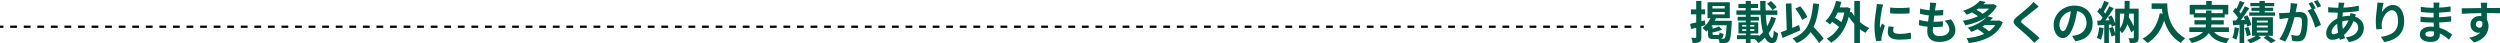
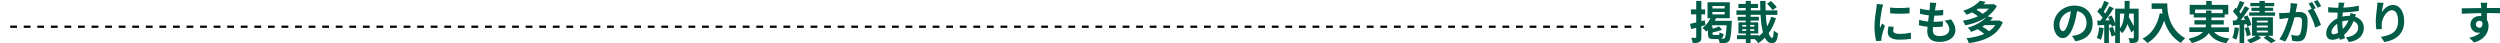
<svg xmlns="http://www.w3.org/2000/svg" id="_レイヤー_2" data-name="レイヤー 2" viewBox="0 0 1105.7 19.14">
  <defs>
    <style>
      .cls-1, .cls-2 {
        fill: none;
        stroke: #000;
        stroke-miterlimit: 10;
      }

      .cls-3 {
        fill: #005b47;
        stroke-width: 0px;
      }

      .cls-2 {
        stroke-dasharray: 0 0 3 3;
      }
    </style>
  </defs>
  <g id="_レイヤー_1-2" data-name="レイヤー 1">
    <g>
      <g>
        <path class="cls-3" d="M754.26,11.1c-.58.18-1.18.34-1.78.52v4.76c0,1.18-.2,1.82-.84,2.18-.66.4-1.6.48-2.98.48-.06-.64-.36-1.66-.66-2.32.78.04,1.6.04,1.86.02.24,0,.34-.08.34-.38v-4.1l-2.22.6-.5-2.3c.76-.16,1.7-.38,2.72-.62v-3.6h-2.32v-2.18h2.32V.4h2.28v3.76h1.66v2.18h-1.66v3.04l1.52-.4.26,2.12ZM765.98,9.2s-.02.64-.06.92c-.28,5.3-.6,7.34-1.24,8.08-.44.54-.94.7-1.58.8-.6.06-1.54.06-2.54.02-.04-.5-.22-1.2-.48-1.74h-2.24c-2,0-2.44-.56-2.44-2.38v-1.62c-.26.24-.52.48-.78.68-.34-.42-1.16-1.26-1.66-1.62,1.48-1,2.74-2.56,3.54-4.28h-1.3V1h9.86v7.06h-6.12c-.14.38-.32.76-.52,1.14h7.56ZM759.92,15.46c.46,0,.56-.16.62-1.14.4.28,1.24.6,1.78.72-.16,1.22-.46,1.82-1.12,2.08.36.02.66.02.84.02.34,0,.52-.06.72-.26.4-.4.68-1.98.9-5.72h-6.42c-.12.16-.22.3-.34.46h.52v1.08c1.08-.3,2.16-.66,2.86-1.02l1.38,1.46c-1.24.52-2.84.94-4.24,1.22v.52c0,.5.1.58.68.58h1.82ZM757.36,3.74h5.44v-1.06h-5.44v1.06ZM757.36,6.38h5.44v-1.08h-5.44v1.08Z" />
        <path class="cls-3" d="M785.48,8.08c-.8,2.5-1.88,4.72-3.24,6.6.44,1.3.96,2.06,1.56,2.06.4,0,.6-.96.7-3.28.5.54,1.3,1.04,1.88,1.26-.32,3.48-1.04,4.34-2.8,4.34-1.28,0-2.26-.88-3-2.38-.88.9-1.84,1.72-2.9,2.42-.34-.6-1-1.32-1.58-1.8h-1.86v1.78h-2.08v-1.78h-3.92v-1.72h3.92v-.78h-3.28v-4.92h3.24v-.78h-3.6v-1.66h3.6v-.88h-4.14v-1.96h4.1v-1.06h-3.22v-1.8h3.22V.4h2.28v1.34h3.2v1.8h-3.2v1.06h4.2c-.06-1.38-.08-2.78-.08-4.2h2.4c-.04,1.44-.02,2.84.02,4.2h5.18v1.96h-5.1c.12,1.9.3,3.64.56,5.12.74-1.28,1.36-2.72,1.82-4.26l2.12.66ZM770.54,11.78h1.8v-.74h-1.8v.74ZM770.54,13.64h1.8v-.74h-1.8v.74ZM775.9,11.78v-.74h-1.84v.74h1.84ZM775.9,13.64v-.74h-1.84v.74h1.84ZM777.9,16.02c.64-.52,1.26-1.1,1.82-1.76-.56-2.1-.9-4.78-1.06-7.7h-4.4v.88h3.66v1.66h-3.66v.78h3.38v4.92h-3.4v.78h3.66v.44ZM783.94,4.48c-.44-.78-1.54-2.02-2.4-2.86l1.74-1.16c.88.8,2,1.94,2.52,2.74l-1.86,1.28Z" />
-         <path class="cls-3" d="M796.24,13.42c-2.64,1.18-5.6,2.44-7.86,3.38l-.8-2.54c.76-.26,1.66-.58,2.66-.98l-.4-11.68,2.48-.1.36,10.82c1-.42,2.02-.84,3.02-1.24l.54,2.34ZM804.52,19.04c-.76-1.3-2.26-3.14-3.74-4.82-1.46,2.08-3.44,3.68-6.08,4.86-.34-.52-1.32-1.6-1.9-2.1,6.34-2.4,8.4-7.24,9.14-15.46l2.62.24c-.42,4.1-1.14,7.44-2.44,10.16,1.66,1.72,3.52,3.74,4.44,5.14l-2.04,1.98ZM797.02,8.78c-.5-1.38-1.78-3.48-2.98-4.96l2.16-1.08c1.3,1.46,2.56,3.42,3.16,4.8l-2.34,1.24Z" />
-         <path class="cls-3" d="M822.6,9.74c1.28,1.12,2.72,2.04,4.18,2.68-.58.5-1.34,1.46-1.74,2.08-.84-.44-1.66-.98-2.44-1.58v6.1h-2.48v-8.42c-.9-.98-1.72-2.08-2.44-3.22-1.5,5.66-4.28,9.48-7.84,11.5-.4-.52-1.32-1.4-1.9-1.78,2.2-1.14,4.02-2.86,5.42-5.18-.78-.72-1.94-1.58-3-2.28-.32.44-.66.82-1.02,1.18-.42-.4-1.4-1.18-1.98-1.52,2.2-2,3.82-5.34,4.7-8.92l2.36.46c-.22.84-.46,1.64-.74,2.44h2.78l.42-.08,1.56.54c-.1.6-.2,1.18-.3,1.74l.74-.28c.34.64.76,1.3,1.24,1.92V.42h2.48v9.32ZM812.78,5.54c-.36.82-.76,1.58-1.2,2.32,1,.58,2.06,1.3,2.86,1.94.54-1.28.96-2.7,1.28-4.26h-2.94Z" />
        <path class="cls-3" d="M832.38,3.78c-.26,1.34-.96,5.34-.96,7.34,0,.38.02.9.08,1.3.3-.68.62-1.38.9-2.04l1.24.98c-.56,1.66-1.22,3.84-1.44,4.9-.06.3-.1.74-.1.94,0,.22.02.54.04.82l-2.32.16c-.4-1.38-.78-3.82-.78-6.54,0-3,.62-6.38.84-7.92.06-.56.18-1.32.2-1.96l2.8.24c-.16.42-.42,1.42-.5,1.78ZM837.32,13.56c0,.88.76,1.42,2.8,1.42,1.78,0,3.26-.16,5.02-.52l.04,2.7c-1.3.24-2.9.38-5.16.38-3.44,0-5.1-1.22-5.1-3.28,0-.78.12-1.58.34-2.6l2.3.22c-.16.66-.24,1.14-.24,1.68ZM844.56,3.32v2.58c-2.46.22-6.08.24-8.6,0v-2.56c2.46.34,6.44.24,8.6-.02Z" />
        <path class="cls-3" d="M856.04,3.08c-.06.34-.14.88-.22,1.54,1.44-.02,2.72-.14,3.66-.28l-.08,2.38c-1.2.12-2.3.2-3.9.2-.12.88-.24,1.82-.34,2.72h.14c1.24,0,2.72-.08,4.02-.24l-.06,2.38c-1.12.1-2.28.18-3.54.18h-.8c-.04.6-.08,1.1-.08,1.46,0,1.66,1.02,2.54,2.98,2.54,2.8,0,4.32-1.28,4.32-2.92,0-1.36-.74-2.64-2.06-3.88l2.82-.6c1.32,1.68,1.94,3.1,1.94,4.8,0,3.02-2.72,5.18-7.1,5.18-3.14,0-5.36-1.36-5.36-4.7,0-.48.06-1.2.14-2.02-1.46-.14-2.78-.36-3.84-.66l.14-2.42c1.3.44,2.64.66,3.94.8.12-.9.24-1.84.34-2.74-1.38-.14-2.8-.38-3.98-.72l.14-2.3c1.16.38,2.66.64,4.12.76.06-.62.12-1.16.16-1.62.06-.94.06-1.34.02-1.78l2.82.16c-.18.72-.26,1.26-.34,1.78Z" />
        <path class="cls-3" d="M885.8,9.84c-2.42,5.94-8.16,8.3-15.02,9.24-.18-.66-.64-1.62-1-2.18,2.88-.3,5.56-.9,7.8-1.9-.76-.68-1.94-1.5-2.94-2.1-.88.44-1.84.84-2.86,1.2-.28-.56-.96-1.44-1.46-1.84,3.84-1.16,6.56-2.88,8.16-4.62-2.68,1.76-5.96,2.92-9.28,3.58-.22-.6-.68-1.52-1.1-2.04,2.34-.38,4.68-1.04,6.74-1.98-.74-.56-1.76-1.22-2.68-1.72-.72.38-1.48.72-2.3,1.04-.34-.54-1.08-1.36-1.6-1.76,3.54-1.12,6-2.8,7.38-4.44l2.58.54c-.3.34-.62.68-.96,1.02h4l.4-.1,1.52.88c-.98,1.84-2.42,3.34-4.12,4.58l2.4.56c-.38.46-.8.9-1.24,1.32h3.58l.4-.1,1.6.82ZM874.9,3.84c-.24.18-.48.34-.74.52,1,.52,2.1,1.18,2.76,1.74,1.08-.66,2-1.42,2.76-2.26h-4.78ZM877.78,11.1c-.34.24-.68.46-1.06.68,1.08.6,2.28,1.38,3,2.04,1.12-.74,2.04-1.64,2.76-2.72h-4.7Z" />
-         <path class="cls-3" d="M899.94,4.28c-1.3,1.04-3.94,3.08-5.28,4.22-1.06.92-1.04,1.14.04,2.08,1.5,1.26,5.3,4.26,7.34,6.24l-2.34,2.14c-.56-.62-1.14-1.26-1.74-1.86-1.22-1.26-4.16-3.76-5.98-5.32-2-1.7-1.84-2.76.16-4.44,1.58-1.28,4.32-3.5,5.66-4.8.58-.58,1.22-1.22,1.54-1.7l2.34,2.06c-.62.48-1.28,1-1.74,1.38Z" />
        <path class="cls-3" d="M917.92,18.26l-1.5-2.38c.76-.08,1.32-.2,1.86-.32,2.56-.6,4.56-2.44,4.56-5.36,0-2.76-1.5-4.82-4.2-5.28-.28,1.7-.62,3.54-1.2,5.42-1.2,4.04-2.92,6.52-5.1,6.52s-4.06-2.44-4.06-5.82c0-4.62,4-8.56,9.18-8.56s8.08,3.44,8.08,7.8-2.58,7.2-7.62,7.98ZM912.42,13.78c.84,0,1.62-1.26,2.44-3.96.46-1.48.84-3.18,1.06-4.84-3.3.68-5.08,3.6-5.08,5.8,0,2.02.8,3,1.58,3Z" />
        <path class="cls-3" d="M930.38,12.42c-.2,1.88-.62,3.88-1.2,5.16-.42-.26-1.3-.68-1.82-.86.58-1.18.9-2.96,1.06-4.64l1.96.34ZM945.88,16.62c0,1.08-.18,1.68-.86,2.04-.68.36-1.62.42-2.98.42-.08-.62-.34-1.6-.66-2.18.82.04,1.74.02,2.02.02.26,0,.34-.08.34-.36v-3.26l-1.1,1.06c-.38-1-1.04-2.38-1.74-3.72-.5,1.6-1.24,2.96-2.36,4.04-.18-.32-.56-.76-.94-1.1v5.44h-2.1v-3.44l-1.58.58c-.18-1-.7-2.54-1.16-3.72l1.68-.52c.4.9.8,1.98,1.06,2.9v-3.66l-1.5.68c-.06-.3-.14-.64-.26-1.02l-1.02.08v8.18h-2.06v-8.04l-2.9.18-.2-2.06,1.44-.06c.3-.38.62-.82.94-1.28-.58-.86-1.54-1.92-2.36-2.72l1.14-1.62c.14.12.3.26.46.4.56-1.1,1.12-2.42,1.46-3.48l2.06.76c-.72,1.36-1.52,2.9-2.24,4.02.26.28.48.56.68.8.68-1.12,1.32-2.26,1.78-3.24l1.94.9c-1.1,1.74-2.48,3.76-3.74,5.38l1.92-.08c-.22-.5-.46-1-.7-1.44l1.58-.66c.62,1.1,1.24,2.46,1.58,3.54V3.84h4.16c.02-1.1.04-2.24.04-3.46h2.22c-.02,1.2-.04,2.36-.08,3.46h4.04v12.78ZM937.6,12.54c1.26-1.64,1.76-3.84,1.96-6.52h-1.96v6.52ZM941.72,6.02c-.06.54-.1,1.08-.18,1.58.78,1.3,1.6,2.76,2.2,4.02v-5.6h-2.02Z" />
        <path class="cls-3" d="M958.54,1.5c0,3.78.54,11.08,7.9,15.42-.52.42-1.5,1.46-1.92,2.08-4.14-2.5-6.26-6.28-7.36-9.86-1.5,4.48-3.9,7.8-7.38,9.88-.44-.5-1.56-1.48-2.18-1.94,4.16-2.1,6.54-5.96,7.64-11.22l1.22.22c-.14-.76-.22-1.48-.28-2.16h-4.56V1.5h6.92Z" />
        <path class="cls-3" d="M979.24,14.16c1.42,1.6,3.66,2.52,6.82,2.86-.48.5-1.1,1.44-1.4,2.08-3.8-.6-6.18-2.02-7.76-4.5-1.18,1.78-3.4,3.36-7.48,4.46-.28-.52-.96-1.42-1.48-1.92,3.36-.76,5.28-1.8,6.38-2.98h-6.02v-2.06h7.18c.1-.42.16-.84.2-1.26h-5.12v-1.92h5.14v-1.2h-5.46v-1.32h-1.78V2.14h7.3V.4h2.44v1.74h7.32v4.26h-1.6v1.32h-5.84v1.2h5.44v1.92h-5.46c-.02.42-.06.84-.16,1.26h7.9v2.06h-6.56ZM975.7,5.8v-1.14h2.38v1.14h4.98v-1.58h-12.24v1.58h4.88Z" />
        <path class="cls-3" d="M990.24,12.4c-.18,1.9-.62,3.88-1.18,5.16-.4-.28-1.26-.66-1.74-.84.58-1.18.86-2.96,1.02-4.64l1.9.32ZM992.56,10.8v8.26h-2.04v-8.1l-2.86.2-.16-2.06,1.44-.08c.3-.36.6-.76.9-1.18-.56-.9-1.48-1.98-2.28-2.8l1.16-1.6c.14.14.3.28.46.42.56-1.1,1.12-2.44,1.44-3.46l2.06.72c-.7,1.38-1.52,2.96-2.26,4.08.24.26.46.54.64.78.7-1.12,1.34-2.26,1.8-3.24l1.94.9c-1.1,1.68-2.46,3.66-3.72,5.26l1.86-.12c-.2-.46-.42-.9-.64-1.32l1.7-.68c.74,1.34,1.5,3.08,1.72,4.2l-1.78.8c-.06-.32-.16-.68-.28-1.08l-1.1.1ZM994.44,11.92c.48,1.12.9,2.56,1.02,3.52l-1.76.58c-.08-.98-.48-2.46-.92-3.6l1.66-.5ZM1003.12,15.84c1.22.72,2.6,1.56,3.4,2.12l-2.08,1.12c-.74-.62-2.12-1.6-3.3-2.34l1.24-.9h-3.64l1.34.88c-1.22.94-3.2,1.9-4.8,2.42-.36-.42-1.02-1.06-1.46-1.48,1.36-.4,2.94-1.14,3.94-1.82h-1.74V7.64h9.24v8.2h-2.14ZM999.3,2.74h-4.02v-1.44h4.02V.4h2.38v.9h4.16v1.44h-4.16v.68h3.68v1.38h-3.68v.68h4.54v1.48h-11.44v-1.48h4.52v-.68h-3.54v-1.38h3.54v-.68ZM998.14,9.94h4.86v-.84h-4.86v.84ZM998.14,12.16h4.86v-.86h-4.86v.86ZM998.14,14.36h4.86v-.84h-4.86v.84Z" />
        <path class="cls-3" d="M1015.74,3.32c-.12.6-.28,1.34-.42,2.06.68-.04,1.26-.08,1.68-.08,2.12,0,3.62.94,3.62,3.82,0,2.36-.28,5.6-1.14,7.34-.66,1.4-1.76,1.84-3.28,1.84-.76,0-1.72-.14-2.4-.28l-.42-2.64c.76.22,1.92.42,2.44.42.68,0,1.18-.2,1.5-.86.54-1.14.82-3.56.82-5.54,0-1.6-.7-1.82-1.94-1.82-.32,0-.82.04-1.4.08-.76,3.04-2.24,7.78-4.08,10.72l-2.6-1.04c1.94-2.62,3.32-6.66,4.06-9.4-.72.08-1.36.16-1.72.2-.58.1-1.62.24-2.24.34l-.24-2.72c.74.06,1.4.02,2.14,0,.62-.02,1.56-.08,2.58-.18.28-1.5.46-2.96.42-4.22l2.98.3c-.12.52-.26,1.16-.36,1.66ZM1024.22,3.64l-.98.42c1.2,1.86,2.7,5.2,3.26,6.98l-2.54,1.16c-.52-2.22-1.94-5.74-3.36-7.5l1.8-.78c-.4-.76-.9-1.72-1.36-2.36l1.58-.66c.5.74,1.22,2,1.6,2.74ZM1026.6,2.72l-1.58.68c-.42-.82-1.06-2-1.62-2.76l1.6-.64c.52.76,1.26,2.02,1.6,2.72Z" />
        <path class="cls-3" d="M1036.64,2.28c-.06.34-.14.7-.2,1.1,2.44-.1,4.6-.36,6.8-.88l.02,2.32c-1.96.36-4.64.6-7.1.7-.06.6-.12,1.22-.14,1.82.96-.22,2-.36,2.98-.36h.36c.08-.4.16-.9.18-1.2l2.44.58c-.08.22-.24.64-.36,1.02,2.32.76,3.86,2.58,3.86,4.9,0,2.84-1.66,5.58-6.58,6.32l-1.32-2.1c3.86-.42,5.42-2.38,5.42-4.34,0-1.2-.7-2.26-2.08-2.8-1.08,2.72-2.68,4.82-4.2,6.08.14.5.3,1,.46,1.48l-2.3.7c-.08-.26-.18-.54-.26-.82-.98.48-2.04.8-3.1.8-1.46,0-2.7-.88-2.7-2.9,0-2.58,2.12-5.26,4.92-6.58.04-.86.1-1.7.18-2.52h-.64c-1.04,0-2.6-.08-3.54-.12l-.06-2.32c.7.12,2.46.28,3.68.28h.8c.04-.38.08-.74.12-1.08.02-.38.06-.86.04-1.2l2.6.06c-.12.4-.2.76-.28,1.06ZM1032.1,15.16c.56,0,1.28-.24,2-.66-.22-1.24-.38-2.62-.42-4-1.5,1.02-2.5,2.54-2.5,3.68,0,.64.28.98.92.98ZM1036.18,12.84c.94-.98,1.84-2.2,2.52-3.82-1.06.02-1.98.2-2.76.44v.06c0,1.22.08,2.32.24,3.32Z" />
        <path class="cls-3" d="M1053.42,5.42c.96-1.56,2.7-3.24,4.96-3.24,2.78,0,4.94,2.72,4.94,7.12,0,5.66-3.46,8.36-8.76,9.32l-1.52-2.32c4.44-.68,7.58-2.14,7.58-6.98,0-3.08-1.04-4.8-2.72-4.8-2.36,0-4.42,3.54-4.52,6.18-.04.54-.02,1.18.1,2.12l-2.46.16c-.12-.78-.26-2-.26-3.34,0-1.86.28-4.34.56-6.4.1-.76.16-1.56.16-2.1l2.74.12c-.28.98-.68,3.04-.8,4.16Z" />
-         <path class="cls-3" d="M1078.82,2.56c-.02.2-.02.5-.02.82,1.64-.08,3.3-.24,5.06-.54l-.02,2.3c-1.32.16-3.14.34-5.08.44v2.06c2.02-.1,3.72-.26,5.34-.48l-.02,2.36c-1.8.2-3.36.34-5.28.4.04.76.08,1.58.14,2.38,2.52.72,4.44,2.06,5.6,3.02l-1.44,2.24c-1.08-1-2.44-2.06-4.04-2.78.02.28.02.52.02.74,0,1.7-1.3,3.02-3.94,3.02-3.2,0-4.88-1.22-4.88-3.34s1.86-3.44,4.94-3.44c.42,0,.84.02,1.24.06-.04-.62-.06-1.26-.08-1.86h-1.04c-1.16,0-3.44-.1-4.76-.26l-.02-2.36c1.3.24,3.76.38,4.82.38h.96c0-.66,0-1.38.02-2.06h-.74c-1.26,0-3.58-.18-4.9-.36l-.06-2.28c1.44.24,3.72.44,4.94.44h.78v-.94c0-.38-.04-1-.12-1.38h2.7c-.06.4-.1.9-.12,1.42ZM1074.78,16.28c1.06,0,1.76-.3,1.76-1.46,0-.22,0-.5-.02-.86-.54-.08-1.08-.14-1.64-.14-1.42,0-2.2.56-2.2,1.24,0,.76.72,1.22,2.1,1.22Z" />
        <path class="cls-3" d="M1099.92,2.92c0,.16,0,.38-.02.62,2.02,0,4.76-.04,5.8-.02l-.02,2.36c-1.2-.06-3.06-.1-5.78-.1,0,1.02.02,2.12.02,3,.48.76.72,1.7.72,2.74,0,2.6-1.52,5.92-6.4,7.28l-2.14-2.12c2.02-.42,3.78-1.08,4.88-2.28-.28.06-.58.1-.9.1-1.54,0-3.44-1.24-3.44-3.68,0-2.26,1.82-3.74,4-3.74.28,0,.54.02.8.06,0-.44,0-.9-.02-1.34-3.02.04-6.14.16-8.6.3l-.06-2.42c2.28,0,5.92-.08,8.64-.12-.02-.26-.02-.46-.04-.62-.06-.82-.14-1.5-.2-1.74h2.9c-.04.32-.12,1.4-.14,1.72ZM1096.58,12.28c.84,0,1.58-.64,1.3-2.4-.28-.46-.76-.7-1.3-.7-.78,0-1.54.54-1.54,1.6,0,.92.74,1.5,1.54,1.5Z" />
      </g>
      <g>
-         <line class="cls-1" y1="11.82" x2="1.5" y2="11.82" />
        <line class="cls-2" x1="4.5" y1="11.82" x2="724" y2="11.82" />
        <line class="cls-1" x1="725.5" y1="11.82" x2="727" y2="11.82" />
      </g>
    </g>
  </g>
</svg>